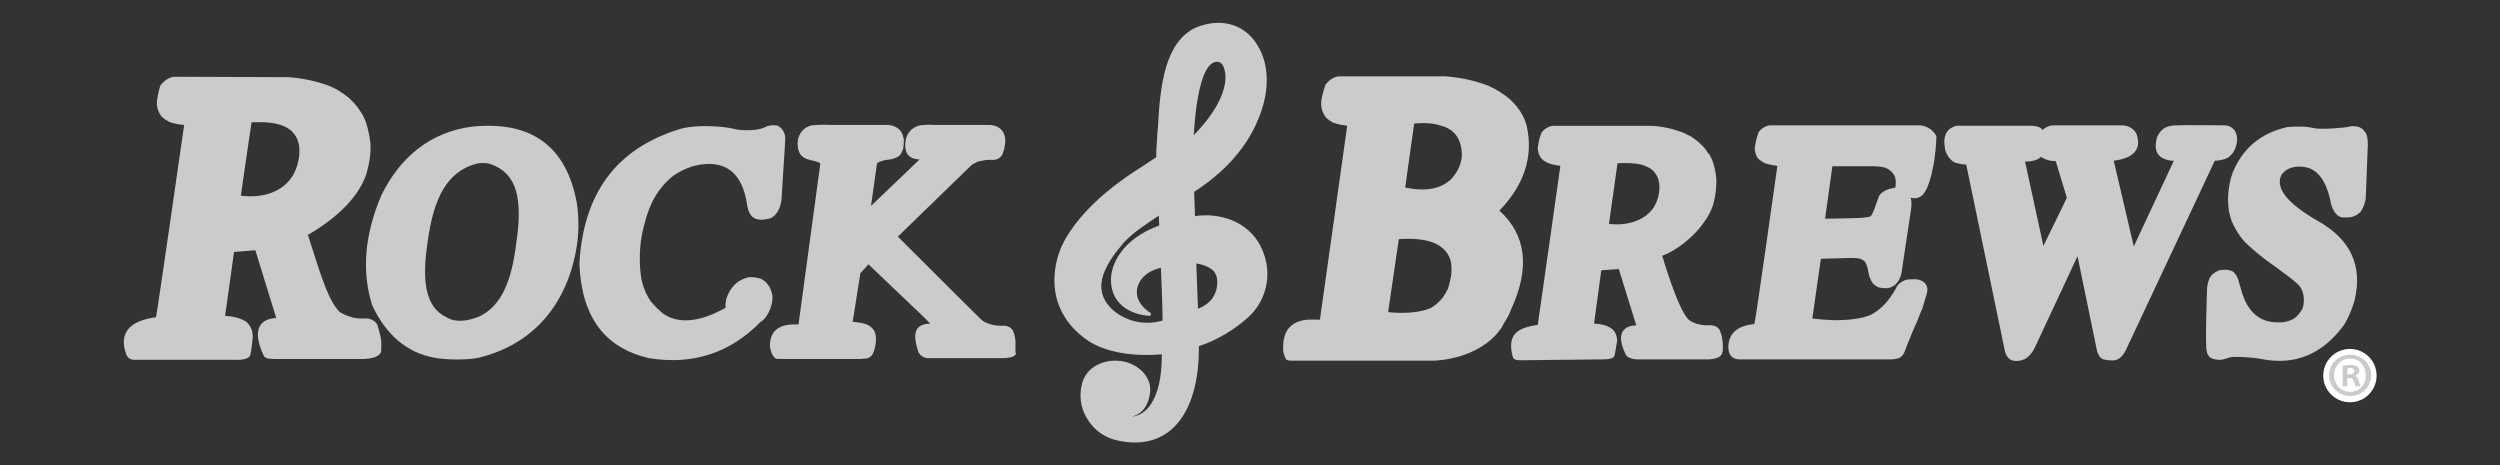
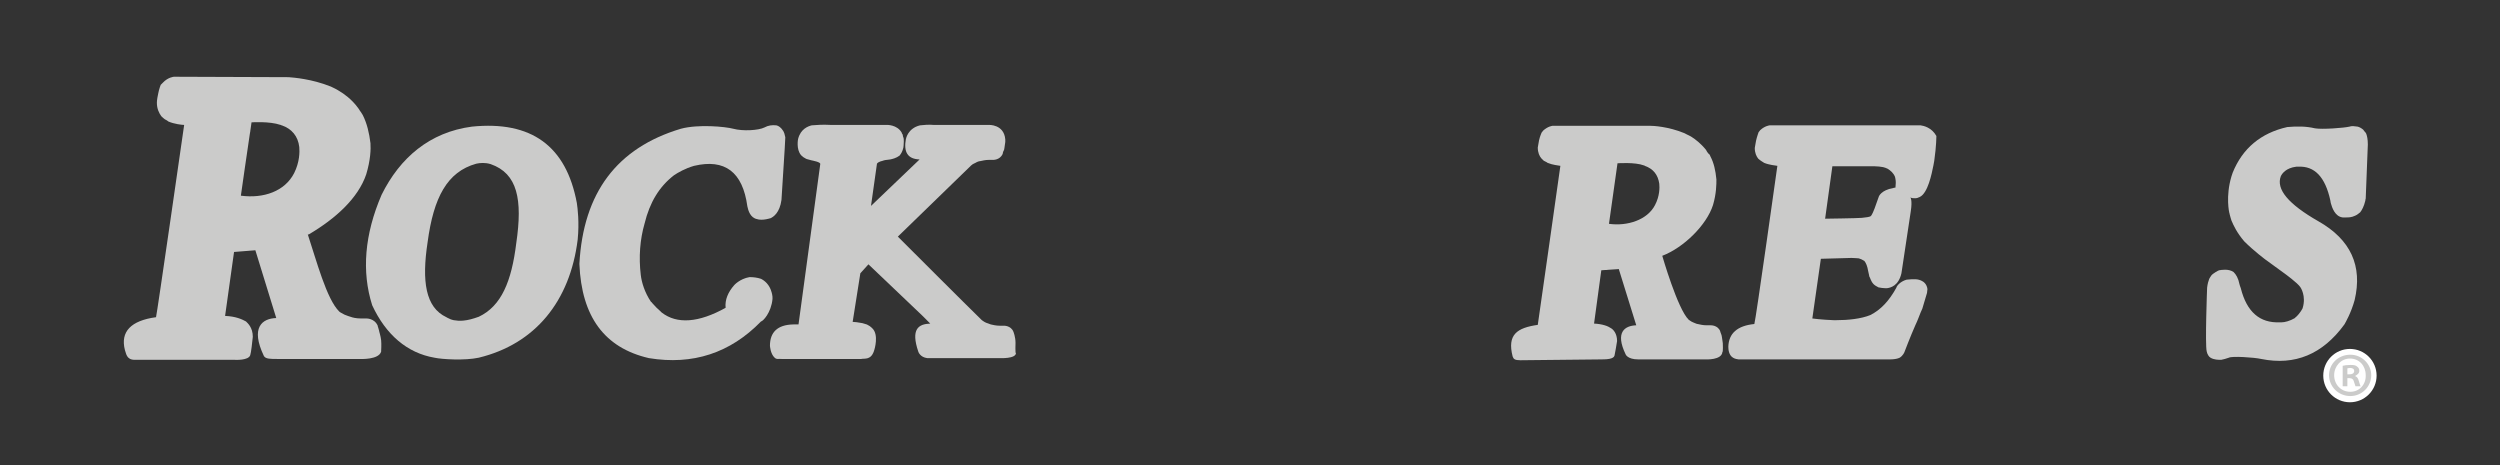
<svg xmlns="http://www.w3.org/2000/svg" version="1.1" baseProfile="tiny" id="layer" x="0px" y="0px" viewBox="0 0 586.4 109.1" xml:space="preserve">
  <rect x="0" y="0" width="586.4" height="109.1" fill="#333333" stroke="none" />
  <g>
    <g>
      <g>
        <g>
          <path fill="#FFFFFF" d="M551.3,83.2c-2.8,0-5,2.1-5,4.8s2.2,4.8,5,4.8c2.7,0,4.9-2.2,4.9-4.8C556.2,85.4,554,83.2,551.3,83.2" />
          <path fill="#CBCBCA" d="M555.4,33.9c0-1.3-0.2-2-0.3-2.3c-0.1-0.4-0.3-0.6-0.5-0.8c-0.1-0.1-0.2-0.3-0.3-0.4      c-0.5-0.4-0.9-0.6-1.3-0.7c-0.7-0.1-1.4-0.2-1.9,0c-1.2,0.3-6.4,0.7-8.1,0.4c-2.1-0.5-4.2-0.5-6.5-0.3      c-6.2,1.4-10.5,5-12.8,10.7c-0.1,0.3-0.3,0.9-0.3,0.9c-1.4,4.7-0.5,8.5-0.5,8.5l0,0c0,0.1,0.1,0.2,0.1,0.4      c0.1,0.5,0.3,1,0.4,1.4c0.5,1.2,1.3,2.9,3,4.9c2.3,2.3,5,4.3,5,4.3l4.4,3.2c0,0,3.2,2.3,3.8,3.3c0,0,1.4,2,0.5,4.9      c0,0-0.5,1.1-1.6,2.1c0,0-0.2,0.1-0.2,0.2c-1.2,0.7-2.4,1-3.1,1c-0.1,0-0.4,0-0.5,0c-4.6,0.2-7.7-2.4-9.1-8      c-0.2-0.5-0.3-0.9-0.3-0.9c-0.3-1.5-0.8-2.3-1.4-2.9c-1.2-0.8-2.8-0.5-3.4-0.4c-0.1,0-1.4,0.7-1.8,1.2c-0.1,0.1-0.5,0.8-0.5,0.8      c-0.2,0.5-0.4,1.2-0.5,2.1c0,0-0.5,13.2-0.1,14.9l0,0c0.1,0.6,0.5,1.3,0.9,1.5c0.8,0.5,1.9,0.5,2.5,0.5c0.6-0.1,1.2-0.3,1.8-0.5      c0.7-0.4,5.8-0.1,7.6,0.3c7.9,1.6,14.4-1.1,19.5-8.1c0.3-0.5,1.6-2.8,2.4-5.7c1.9-8-0.9-14.2-8.5-18.5c-7-4-10-7.5-8.8-10.6      c0.3-0.6,1.2-1.9,3.6-2.2c0,0,0.4,0,0.5,0c3.8-0.2,6.3,2.4,7.5,7.9l0,0c0,0,0.1,0.5,0.1,0.6c0.3,1.1,1,3.2,2.8,3.4      c0,0,0.1,0,0.4,0c0.2,0,0.4,0,0.5,0c0.4,0,1.2,0,2-0.4c0.5-0.2,0.8-0.5,1.2-0.8c0.4-0.5,0.9-1.4,1.2-2.7c0-0.3,0.1-0.5,0.1-0.5      C554.9,46.3,555.4,34.4,555.4,33.9" />
-           <path fill="#CBCBCA" d="M519.5,37.7c0,0,1,0,2-0.3c0.5-0.1,0.8-0.3,1.2-0.5c0.4-0.3,1.4-1.1,1.8-2.7c0.1-0.3,0.1-0.8,0.2-0.8      c0.3-2.6-1.1-3.5-1.8-3.8c-0.4-0.1-0.6-0.2-1-0.2c0,0-10.3-0.1-11.4,0c-0.7,0-1.4,0.1-2,0.3c-1.5,0.4-2.3,1.9-2.5,2.4      c-1,3.3,0.1,5.2,3.4,5.6c0.4,0,0.5,0,0.5,0l-9.4,20.1l-4.7-20.1c4.7-0.6,6.5-2.7,5.4-6.1c-0.9-2.3-3.6-2.2-3.6-2.2l0,0h-15.9      c-0.5,0-0.9,0.1-1.1,0.2c-1,0.3-1.5,0.9-1.5,0.9c-0.3-0.5-0.8-0.7-1.2-0.8c-0.4-0.1-0.8-0.2-1.4-0.2c-0.1,0-17.4,0-17.4,0      c-0.4,0-0.8,0.2-1.2,0.4c-0.7,0.3-2.1,1.3-1.8,4.1c0,0,0.1,0.6,0.1,0.9c0.4,1.7,1.4,2.6,1.8,2.9c0.4,0.3,0.8,0.5,1.2,0.5      c1,0.3,2,0.3,2,0.3s9.1,43.8,9.1,43.9c0.2,0.6,0.6,1.8,1.9,2.1c1,0.2,1.9,0,2.8-0.4c0,0,0.1,0,0.1-0.1c0.4-0.2,1.3-0.8,2.2-2.6      l10-21.4l4.6,22.3c0.2,0.5,0.5,1.6,1.5,1.9c0.9,0.2,1.8,0.3,2.7,0.2c0.5-0.1,1.6-0.5,2.5-2.3L519.5,37.7 M479.3,57.7l-4.3-19.8      c0.4,0,2.7,0,3.7-1.1c1.2,0.7,2.1,1,3.5,1l2.6,8.6L479.3,57.7z" />
          <path fill="#CBCBCA" d="M450.5,29.4h-35.4c0,0-1.1,0.1-2.2,1.1c0,0-0.3,0.4-0.4,0.5l0,0c0,0-0.4,1.1-0.6,2      c-0.1,0.5-0.2,1.1-0.3,1.7c0,1.2,0.4,2,0.8,2.5l0,0c0.5,0.5,1.3,0.9,1.4,1l0,0c1.2,0.5,2.6,0.6,3.1,0.7c0,0-5.1,36.4-5.4,37.1      c-4,0.4-6,2.2-6.1,5.3c0,0.7,0.1,2,1.1,2.6c0,0,0.4,0.3,1.3,0.4c0,0,34.1,0,34.2,0c0.9,0,2.6,0.1,3.6-0.4      c0.8-0.5,1.1-1.3,1.1-1.3s1.4-3.7,2.6-6.4c0.5-1,0.9-2.2,1.2-2.9l0,0l0.4-0.9c0.5-1.6,0.9-3.1,1.1-3.7c0-0.3,0.1-0.6,0.1-0.9      c-0.3-2.3-2.8-2.3-2.8-2.3l0,0c-0.7,0-1.4,0-2.1,0.1c-1.4,0.4-2.3,1.4-2.4,1.9c-1.7,3.1-3.7,5.2-6.1,6.4c-2.2,0.9-5.3,1.2-8,1.2      l0,0c-0.2,0-0.6,0-0.6,0c-2.8-0.1-5-0.4-5-0.4l2-14c0.4,0,7.2-0.2,7.2-0.2c0.5,0,1.7,0.1,1.7,0.1c0.4,0.1,0.8,0.3,1.3,0.6      c0.4,0.5,0.7,1.2,0.9,2.4c0,0,0.1,0.4,0.2,0.9c0,0.2,0.1,0.5,0.2,0.6c0.2,0.5,0.5,1.4,1.3,1.9c0.2,0.1,0.5,0.3,0.7,0.4      c0.5,0.1,1.1,0.2,1.6,0.2l0,0c0,0,0.3,0,0.4,0c0.8-0.1,2.7-0.5,3.4-3.5c0,0,2.2-14.5,2.2-14.6c0.4-2.6-0.1-3.2-0.1-3.2      c0.3,0.2,0.7,0.2,1.1,0.2c0.4,0,0.7-0.1,1.1-0.3c1.9-0.9,2.8-5.4,3.2-7.4l0.2-1.1l0,0c0.5-3.5,0.5-5.8,0.5-5.8      C453.1,29.9,451.2,29.5,450.5,29.4 M444.6,44c-0.3,0-0.5,0.1-0.5,0.1c-2.9,0.5-3.4,2-3.4,2l-1,2.8c-0.6,1.6-0.9,1.8-0.9,1.8      c-0.3,0.2-1.1,0.3-2.1,0.4c-1.1,0.1-8.6,0.2-8.6,0.2l1.7-12.3h9.9c0.7,0,1.4,0.1,2,0.2c0.4,0.1,0.7,0.2,1.1,0.4      c0.6,0.4,1.3,0.9,1.7,1.9c0,0.2,0.1,0.3,0.1,0.5C444.7,42.5,444.7,43.2,444.6,44" />
-           <path fill="#CBCBCA" d="M351.7,49.4c5.9-6.1,8-12.8,6.4-19.9c-1.4-5.1-5.6-7.8-8.8-9.3c-5.1-2.1-10.5-2.3-10.5-2.3h-24.8      c0,0-1.4,0.1-2.6,1.4l-0.1,0.1l0,0c-0.1,0.2-0.3,0.3-0.4,0.5c0,0-0.4,1.1-0.7,2.3c-0.1,0.5-0.3,1.4-0.3,2.1c0,1.4,0.5,2.4,1,3.1      l0,0c0,0.1,0.1,0.1,0.1,0.1c0.1,0.1,0.2,0.2,0.3,0.3c0.2,0.2,0.6,0.5,0.6,0.5c0.2,0.1,0.5,0.2,0.6,0.4l0,0      c1.3,0.5,2.8,0.7,3.5,0.8L309.6,75c-1-0.1-3.2,0-3.2,0l0,0c-3.9,0.5-5.7,2.9-5.4,7.4c0.1,0.6,0.4,1.4,0.6,1.8      c0.2,0.4,1.1,0.4,1.6,0.4h33l0,0c1.1,0,11-0.5,15.9-7.6c0,0,0.3-0.4,0.5-0.9c0.6-1,1.3-2,1.7-3.2C359,62.9,358,55.1,351.7,49.4       M340.4,64.5c-0.1,0.5-0.3,1.8-0.7,3c0,0.1-0.1,0.2-0.1,0.3l0,0c-0.3,0.5-0.5,1-0.8,1.4l-0.1,0.2c-1.2,1.7-2.5,2.5-3.2,2.9      c-4.2,1.7-9.9,0.9-9.9,0.9l2.5-17.1c7-0.5,11.1,1.2,12.2,5.2C340.5,62.3,340.5,63.4,340.4,64.5 M340.5,41.9      C340.5,41.9,340.5,42,340.5,41.9c-2.4,2.4-6,3.1-10.9,2.1l2.1-15c0,0,3.5-0.5,6.4,0.5c3.2,0.9,4.7,3.2,4.8,6.8      C342.9,37.5,342.4,39.8,340.5,41.9" />
-           <path fill="#CBCBCA" d="M283.5,50.5c-1,0-2,0-3.2,0.2l-0.2-5.7c9.6-6.2,13.5-13,15.3-17.7c2.3-5.8,2.3-11.6,0-15.9      c-2.9-5.6-8.7-7.5-15-4.9c-7.1,3.4-8.3,13.4-8.8,23.4l-0.1,1.1c-0.1,1.9-0.3,3.9-0.3,5.9l-0.8,0.5L268,39      c-4.7,2.9-13.2,8.8-17.9,16.7c-2.6,4.4-3.4,9.6-2.3,14.1c1.1,4.2,3.7,7.7,7.7,10.3c4.8,3,11.8,3.5,17,3      c0.1,8.2-2.3,13.6-6.3,14.5c-0.3,0.1-0.5,0.1-0.6,0.1c1-0.3,1.9-0.8,2.5-1.5c1.8-2.1,1.7-4.9,1.7-5.2c-0.3-3.6-4-6.5-8.4-6.4      c-3.8,0.1-6.8,2.2-7.6,5.4c-0.7,2.6-0.4,5.7,1.2,8.2c1.6,2.7,4.2,4.6,7.5,5.2c4.9,1,9,0.1,12.2-2.6c4.1-3.5,6.4-10,6.5-18.4      c0-0.3,0-1.2,0-1.2c4.3-1.4,8.4-3.9,11.6-6.8c4.1-3.7,5.6-9.7,3.6-15C294.5,54,289.6,50.8,283.5,50.5 M285.6,14.5      c0.6,0,1.3,0.6,1.5,1.5c1.1,3-0.2,8.7-7.1,15.7C280.1,31.1,280.7,14.2,285.6,14.5 M260.7,72.4c-1.3-1.3-2.7-3.3-2.3-6.3      c0.5-3.5,3.2-6.8,5.1-9.1c2.2-2.4,5-4.2,8.3-6.4l0.1,2.3c-8.6,3.1-12,9.4-11.2,14.2c0.6,4.1,4.1,6.7,9.1,7l0.2-0.6      c-2.4-1.5-3.6-3.5-3.3-5.6c0.4-2.4,2.3-4.3,5.6-5.1c0,0,0.4,8.9,0.4,12.4C268.1,76.5,263.7,75.2,260.7,72.4 M281,72.4l-0.4-10.6      c0.8,0.1,2.7,0.5,4,1.7c0.5,0.5,0.9,1.5,0.9,2.2C285.8,70.2,282.3,72,281,72.4" />
          <path fill="#CBCBCA" d="M238.2,80.4L238.2,80.4c0-1.4-0.5-2.6-0.5-2.6c-0.6-1.5-2.3-1.4-2.3-1.4l0,0c-0.2,0-0.5,0-0.9,0      c-0.9,0-1.6-0.2-2.1-0.3c-0.2-0.1-0.6-0.2-1.1-0.4c-0.5-0.2-0.8-0.5-1-0.6c-3.7-3.6-17.7-17.6-19.7-19.6      c0,0,13.2-12.8,17.2-16.7c0.2-0.2,0.5-0.4,1-0.6c0.5-0.3,0.9-0.4,1.1-0.4c0.5-0.1,1.2-0.3,2.1-0.3c0.5,0,0.7,0,0.9,0l0,0      c0,0,1.6,0.1,2.3-1.4v-0.1c0-0.1,0.1-0.5,0.3-0.8c0-0.1,0.1-0.3,0.1-0.5c0,0,0.1-0.6,0.2-1.4l0,0c0,0,0,0,0-0.1      c0-0.2,0-0.4,0-0.5c-0.3-3.6-3.9-3.4-3.9-3.4H219c-1.2-0.1-2.3,0-3.2,0.1c-2.9,0.7-3.3,3.2-3.3,3.2v-0.1      c-0.6,3.2,0.4,4.8,3.2,4.9l-11.4,10.9l1.4-9.9c0.1-0.2,0.5-0.5,1.4-0.7c0.2-0.1,0.7-0.2,1.7-0.3c0.5-0.1,1.4-0.3,2.2-0.9      c0.4-0.5,0.7-1,0.9-1.9c0,0,0.1-0.7,0.1-1.4c0-0.5,0-0.8-0.2-1.2v-0.1c0-0.1-0.1-0.3-0.1-0.4c0,0,0-0.1-0.1-0.1      c0-0.1-0.1-0.2-0.1-0.3c-1.1-1.9-3.5-1.8-3.5-1.8l0,0h-13.2c-1.8-0.1-3.2,0-4.4,0.1c-0.8,0.2-2.6,0.8-3.2,3.2      c0,0-0.5,2.4,0.7,3.8l0,0l0.1,0.1c0.3,0.3,0.6,0.5,1,0.7c0.1,0,0.1,0.1,0.2,0.1l0,0c0.4,0.1,0.7,0.2,1.1,0.3      c0.4,0.1,2.2,0.4,2.1,0.9l-5.1,37.6c-0.3,0-0.7,0-1.1,0H186c-3.6,0.1-5.4,1.8-5.4,5l0,0c0,0,0.1,1.9,1.1,2.8      c0.5,0.5,1.1,0.2,1.6,0.3H202c0.8-0.2,2.4,0.4,3.1-2.2c0,0,1.1-3.5-0.5-5l0,0l-0.1-0.1c-0.3-0.3-0.6-0.5-1-0.7      c-0.1,0-0.1-0.1-0.2-0.1l0,0c-0.4-0.1-0.7-0.2-1-0.3c-1-0.2-1.9-0.3-2.3-0.3l1.8-11.4l1.9-2.1l12.6,12l1.9,1.9      c-2.8,0.1-4.6,1.3-2.8,6.6c0,0,0.4,1.3,2.1,1.5h17c0,0,3.8,0.2,3.8-1.2C238.1,83.1,238.2,80.4,238.2,80.4" />
          <path fill="#CBCBCA" d="M181.2,70.1c0-0.4,0-0.7-0.1-1.1c0-0.1-0.1-0.3-0.1-0.4c-0.5-1.9-1.7-2.8-2.5-3.2      c-0.9-0.3-1.8-0.4-2.7-0.4c-2.3,0.4-3.6,1.9-3.6,1.9l0,0c-1.4,1.6-2.2,3.4-2,5.3c-6.3,3.5-11.4,3.9-15,1.1      c-0.1-0.1-0.2-0.2-0.3-0.3c-0.6-0.5-1.3-1.2-1.9-1.9c0,0-0.2-0.3-0.3-0.3c-1.5-2.2-2.2-4.6-2.4-6.3c-0.5-4.2-0.2-8.3,0.9-12.1      c1.2-4.9,3.4-8.6,6.9-11.3c0.9-0.6,2.6-1.6,4.7-2.2c7.2-1.7,11.4,1.4,12.5,9.5c0.2,1,0.7,2.7,2.3,3c0.1,0,0.3,0.1,0.4,0.1      c0.8,0.1,1.5,0,2.3-0.2l0,0c0,0,0.3-0.1,0.4-0.1c0.7-0.3,2.2-1.3,2.6-4.3c0-0.5,0.9-13.6,0.9-14.7c-0.1-0.6-0.3-1.2-0.5-1.5      c-0.5-0.8-1.1-1.2-1.6-1.3c-1-0.1-1.9,0-2.8,0.5c-1.4,0.7-5.1,0.9-7.3,0.3c-1.9-0.5-8.2-1.1-12.3,0c-15,4.5-22.9,15-23.8,31.7      c0.5,12.4,5.9,19.7,16.3,22.1c10.3,1.7,19.1-1.2,26.3-8.6l0,0C178.9,75.4,180.9,73.4,181.2,70.1" />
          <path fill="#CBCBCA" d="M110.7,29.7C100.8,31,93.8,37,89.5,45.7c-4,9.3-4.7,18-2.2,25.9c3.2,6.9,8.2,11.2,14.6,12.3      c1.8,0.4,7.2,0.7,10.4,0c13.2-3.2,21.4-13.2,23.2-27.7c0.4-4,0-7.3-0.2-8.6C132.8,34.2,124.6,28.3,110.7,29.7 M121.1,57      c-1.1,9-3.5,14.8-8.8,17.3c-1.4,0.5-2.5,0.8-3.6,0.9c-0.9,0.1-1.7,0-2.3-0.1c0,0-0.8-0.2-0.9-0.3c-0.5-0.2-0.8-0.4-0.8-0.4l0,0      c-4.9-2.3-5.8-8.4-4.4-17.6c1.4-10.5,4.6-16.5,11.4-18.4c0.9-0.2,2.1-0.3,3.4,0.1C121.4,40.7,122.6,46.8,121.1,57" />
          <path fill="#CBCBCA" d="M89.4,79.8c-0.1-1-0.5-2.1-0.5-2.3c-0.1-0.5-0.3-0.9-0.3-1v-0.1c-0.8-1.8-2.7-1.7-2.7-1.7l0,0      c-0.3,0-0.6,0-1.2,0c-1.1,0-2-0.2-2.5-0.4c-0.3-0.1-0.7-0.2-1.4-0.5c-0.5-0.3-1-0.5-1.2-0.7C76.6,70.2,74.2,61,72.2,55h0.2      c6.3-3.7,11.6-8.5,13.5-14.1c1-3.3,1.1-5.9,1-7.3c-0.3-2.4-0.8-4.6-1.8-6.6c-0.2-0.3-0.3-0.5-0.5-0.8l-0.1-0.1      c-0.2-0.4-0.4-0.6-0.6-0.9c-1.4-1.9-3.2-3.2-4.4-3.9c-0.6-0.4-1.3-0.7-1.9-1c-4.5-1.8-8.7-2.1-9.9-2.2l-26.9-0.1      c0,0-1.4,0.1-2.6,1.4c0,0-0.4,0.4-0.5,0.5c0,0-0.4,1-0.6,2.1c-0.1,0.5-0.3,1.4-0.3,2.1c0,1.4,0.5,2.4,1,3.1l0,0      c0,0.1,0.1,0.1,0.1,0.1c0.1,0.1,0.2,0.2,0.3,0.3c0.2,0.2,0.4,0.3,0.5,0.4c0.1,0,0.1,0.1,0.2,0.1c0.2,0.1,0.5,0.3,0.6,0.4l0,0      c1.4,0.6,3.2,0.8,3.7,0.8c0,0-6.4,44.6-6.6,45.1c-5.9,0.8-8.4,3.4-7.3,7.7c0.3,0.7,0.3,2.3,2.3,2.3h23.5c0,0,3.2,0.2,3.6-1.1      c0.2-0.5,0.5-3.3,0.6-4.3c0-2.2-1.2-3.2-1.6-3.6c-0.9-0.5-2.4-1.2-4.9-1.3l2.1-15l5-0.4l4.9,15.9c-3.3,0.1-6.1,2.2-2.9,8.9      c0.4,0.7,1.5,0.7,3.2,0.7h19.5c0,0,4.2,0.2,4.8-1.7C89.4,82.2,89.5,80.8,89.4,79.8 M56.5,45.9l0.9-6.3l1.2-8.2      c0-0.2,0.1-0.4,0.1-0.5c0-0.1,0-0.1,0-0.1l0.3-2.1c0,0,4.2-0.3,6.8,0.6c0.1,0,0.1,0,0.2,0.1c0,0,0,0,0.1,0      c2.3,0.8,3.8,2.5,4.1,5.1c0.1,1.1,0.1,3.5-1.2,6.1C66.8,44.9,61.8,46.6,56.5,45.9" />
          <path fill="#CBCBCA" d="M404.1,80.5L404.1,80.5L404.1,80.5c-0.1-0.7-0.2-1.4-0.2-1.4c0-0.2-0.1-0.3-0.1-0.5      c-0.1-0.4-0.3-0.7-0.3-0.8v-0.1c-0.6-1.5-2.3-1.4-2.3-1.4l0,0c-0.2,0-0.5,0-0.9,0c-0.9,0-1.6-0.2-2.1-0.3      c-0.2,0-0.6-0.2-1.1-0.4c-0.5-0.2-0.8-0.5-1-0.6c-2.6-2.5-6.2-15-6.2-15c5-1.9,10.4-7.2,11.9-11.9c0.8-2.7,0.8-4.9,0.8-6      c-0.2-2.1-0.6-3.9-1.4-5.4c-0.1-0.3-0.2-0.5-0.4-0.6c0,0,0-0.1-0.1-0.1c-0.2-0.3-0.4-0.5-0.5-0.8c-1.2-1.5-2.6-2.6-3.6-3.2      c-0.5-0.3-1.1-0.5-1.6-0.8c-3.7-1.5-7.1-1.7-8.1-1.7h-22.7c0,0-1.1,0.1-2.2,1.1c0,0-0.3,0.4-0.4,0.5c0,0-0.4,0.9-0.6,1.8      c-0.1,0.5-0.2,1.1-0.3,1.7c0,1.2,0.4,2,0.8,2.5l0,0l0.1,0.1c0.1,0.1,0.2,0.2,0.3,0.3c0.2,0.2,0.3,0.3,0.4,0.3      c0.1,0,0.1,0.1,0.2,0.1c0.2,0.1,0.4,0.2,0.5,0.3l0,0c1.2,0.5,2.5,0.6,3,0.7c0,0-5.2,36.8-5.3,37.3c-4.9,0.7-7.2,2.3-5.9,7.4      c0.2,0.6,0.5,0.9,1.8,0.9c0.6,0,19.1-0.2,19.1-0.2s-1.4,0,0,0c1.3,0,2.8-0.1,3-0.9c0.1-0.5,0.5-2.6,0.6-3.4c0-1.8-0.9-2.7-1.4-3      c-0.7-0.5-2-1-4-1.1l1.7-12.5l4.1-0.3l4.1,13.2c-2.7,0.1-5,1.6-2.5,6.8c0,0,0.4,1.2,3,1.2h15.8c0,0,3.7,0.2,3.9-1.7      C404.2,82.5,404.1,80.7,404.1,80.5 M377.4,52.5l2-14.2c0,0,4.1-0.3,6.2,0.5c0.1,0,0.1,0,0.2,0.1l0,0c2,0.7,3.1,2.1,3.4,4.2      c0.1,0.9,0.1,2.9-1,5C386.4,51.6,381.7,53.1,377.4,52.5" />
          <circle fill="none" stroke="#FFFFFF" stroke-width="3.711" cx="551.2" cy="88.1" r="4.4" />
          <path fill="#CBCBCA" d="M551.3,83.2c-2.8,0-5,2.1-5,4.8s2.2,4.9,5,4.9c2.7,0,4.9-2.2,4.9-4.9C556.2,85.4,554,83.2,551.3,83.2       M551.3,91.9c-2.2,0-3.8-1.7-3.8-3.9c0-2.1,1.6-3.9,3.7-3.9c2.2,0,3.7,1.7,3.7,3.9C555,90.2,553.4,91.9,551.3,91.9" />
          <path fill="#CBCBCA" d="M552.4,88.2L552.4,88.2c0.5-0.3,1-0.6,1-1.2c0-0.5-0.2-0.8-0.5-1c-0.3-0.3-0.7-0.4-1.6-0.4      c-0.8,0-1.4,0.1-1.8,0.2v4.8h1.1v-1.9h0.5c0.6,0,0.9,0.3,1,0.7c0.2,0.5,0.3,1,0.4,1.2h1.2c-0.1-0.2-0.2-0.5-0.4-1.2      C553.1,88.7,552.9,88.4,552.4,88.2 M551.1,87.8h-0.5v-1.4c0.1,0,0.4-0.1,0.6-0.1c0.7,0,1,0.3,1,0.7      C552.2,87.6,551.7,87.8,551.1,87.8" />
        </g>
      </g>
    </g>
  </g>
</svg>